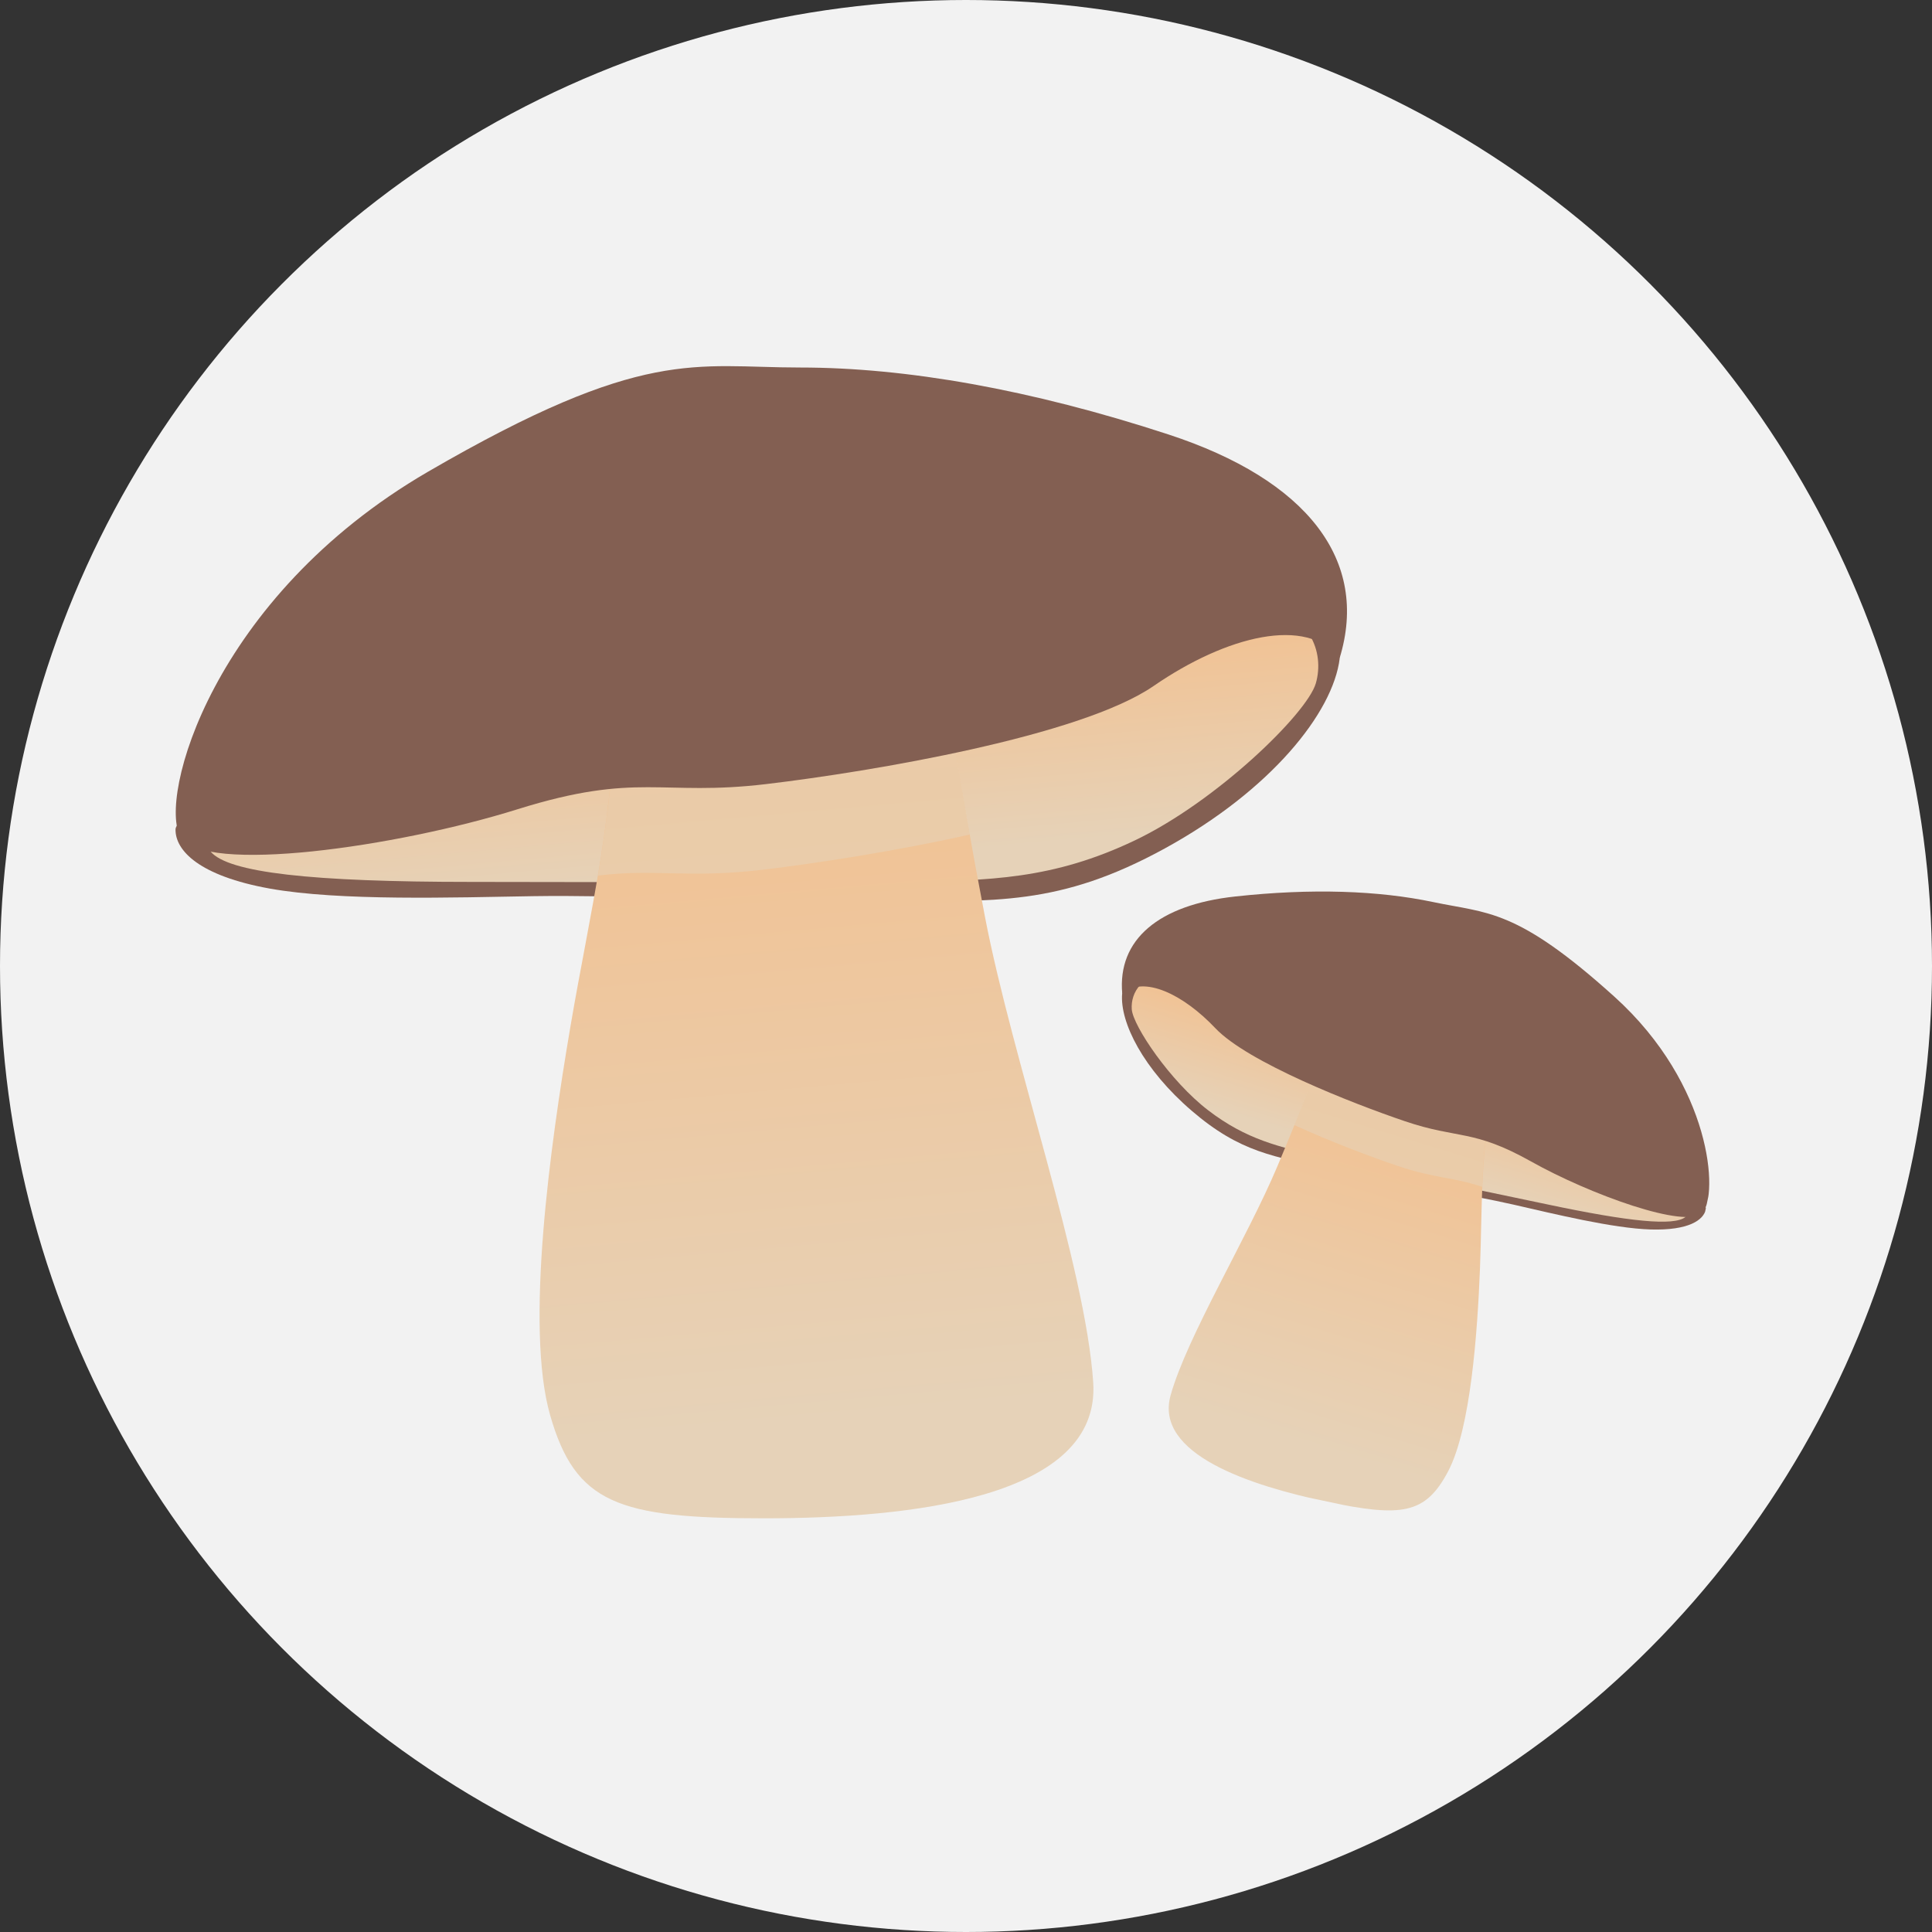
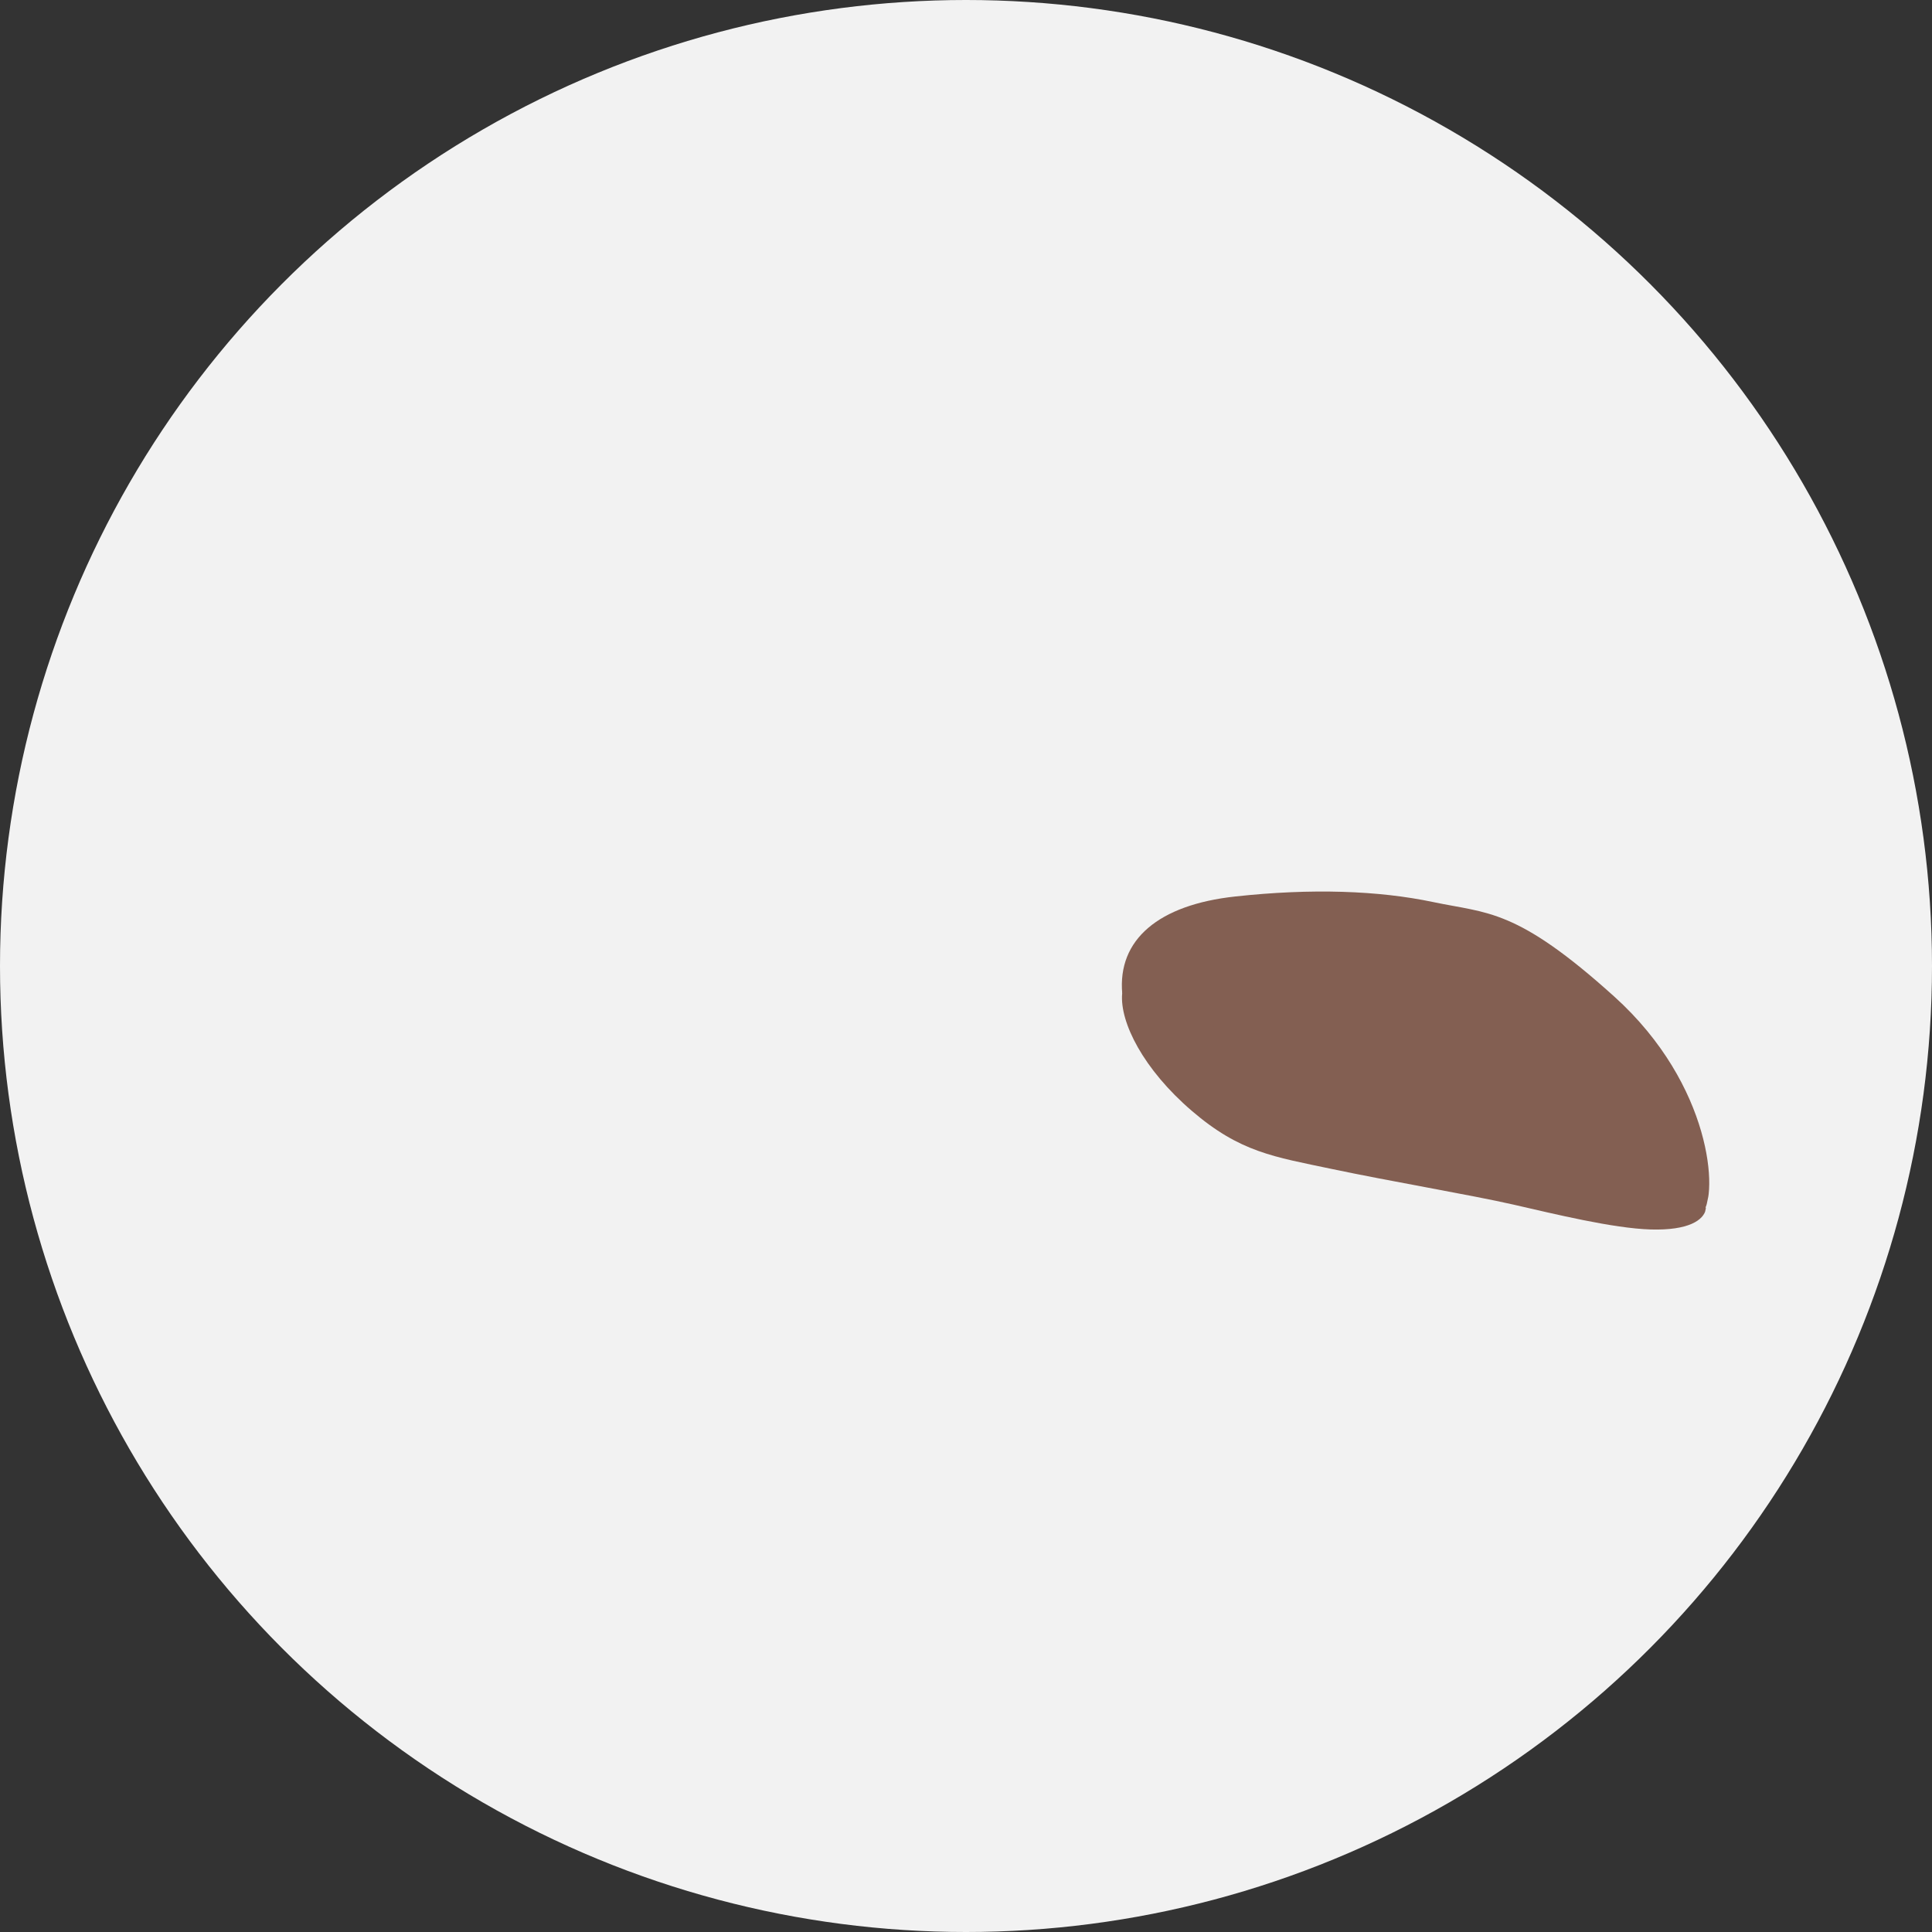
<svg xmlns="http://www.w3.org/2000/svg" width="40" height="40" viewBox="0 0 40 40" fill="none">
  <rect x="0" y="0" width="40" height="40" fill="#333333" stroke="none" />
  <circle cx="20" cy="20" r="20" fill="#F2F2F2" />
  <g clip-path="url(#clip0_3238_86776)">
    <path d="M27.737 13.632C27.599 14.758 26.305 16.366 24.12 17.564C21.934 18.762 20.606 18.658 18.29 18.658C15.974 18.658 12.719 18.527 11.053 18.554C9.386 18.581 7.044 18.658 5.585 18.397C4.126 18.134 3.629 17.612 3.634 17.172C3.639 16.733 7.044 15.091 8.995 14.7C10.946 14.308 21.905 12.408 24.013 12.07C26.121 11.732 27.969 11.732 27.734 13.632H27.737Z" fill="#835F52" />
    <path d="M25.942 12.507C27.145 12.638 27.424 13.521 27.243 14.147C27.062 14.772 25.186 16.593 23.495 17.4C21.802 18.206 20.501 18.233 18.68 18.259C16.857 18.286 13.058 18.259 9.752 18.259C6.446 18.259 4.721 18.068 4.359 17.629C3.997 17.192 7.772 15.787 10.09 15.214C12.406 14.642 20.658 11.935 25.942 12.507Z" fill="url(#paint0_linear_3238_86776)" />
    <path d="M12.742 14.152C12.742 16.859 12.22 18.837 11.805 21.283C11.39 23.729 10.868 27.477 11.39 29.3C11.912 31.124 12.795 31.435 15.814 31.435C18.832 31.435 22.791 31.02 22.634 28.624C22.476 26.229 20.967 21.962 20.395 18.994C19.823 16.026 19.511 13.84 19.511 13.84L12.742 14.152Z" fill="url(#paint1_linear_3238_86776)" />
    <g style="mix-blend-mode:multiply" opacity="0.59">
      <path d="M19.514 13.84L12.745 14.151C12.745 15.629 12.59 16.89 12.38 18.128C13.551 17.982 14.241 18.192 15.798 18.006C16.894 17.875 18.529 17.625 20.078 17.279C19.711 15.224 19.511 13.84 19.511 13.84H19.514Z" fill="#E6D2B7" />
    </g>
-     <path d="M27.737 13.63C27.061 12.746 25.395 13.162 23.885 14.202C22.376 15.243 18.056 15.973 15.868 16.233C13.682 16.494 13.214 15.973 10.714 16.755C8.215 17.538 4.206 18.107 3.738 17.325C3.269 16.542 4.382 12.371 8.859 9.768C13.336 7.167 14.38 7.609 16.565 7.609C18.75 7.609 21.333 8.059 24.194 8.996C27.058 9.933 28.36 11.599 27.734 13.63H27.737Z" fill="#835F52" />
  </g>
  <g clip-path="url(#clip1_3238_86776)">
    <path d="M23.233 20.57C23.181 21.167 23.675 22.141 24.675 22.999C25.675 23.858 26.374 23.949 27.572 24.202C28.77 24.455 30.469 24.743 31.329 24.939C32.188 25.135 33.392 25.431 34.175 25.455C34.959 25.478 35.273 25.262 35.318 25.035C35.364 24.807 33.781 23.585 32.815 23.169C31.848 22.754 26.384 20.573 25.33 20.168C24.276 19.763 23.32 19.561 23.234 20.57L23.233 20.57Z" fill="#835F52" />
-     <path d="M24.284 20.19C23.648 20.126 23.406 20.553 23.432 20.897C23.457 21.24 24.229 22.387 25.016 22.989C25.804 23.592 26.474 23.747 27.414 23.96C28.354 24.173 30.323 24.574 32.033 24.935C33.744 25.297 34.658 25.386 34.893 25.198C35.128 25.012 33.328 23.872 32.191 23.323C31.055 22.774 27.081 20.471 24.284 20.19Z" fill="url(#paint2_linear_3238_86776)" />
-     <path d="M30.935 22.48C30.64 23.881 30.693 24.961 30.641 26.272C30.589 27.583 30.449 29.58 29.98 30.466C29.511 31.353 29.02 31.418 27.458 31.088C25.896 30.758 23.893 30.111 24.236 28.888C24.579 27.666 25.826 25.623 26.446 24.149C27.067 22.676 27.466 21.579 27.466 21.579L30.935 22.48Z" fill="url(#paint3_linear_3238_86776)" />
    <g style="mix-blend-mode:multiply" opacity="0.59">
-       <path d="M27.464 21.575L30.933 22.476C30.771 23.24 30.713 23.91 30.687 24.573C30.097 24.37 29.717 24.403 28.932 24.137C28.378 23.95 27.56 23.642 26.796 23.293C27.211 22.27 27.465 21.576 27.465 21.576L27.464 21.575Z" fill="#E6D2B7" />
-     </g>
+       </g>
    <path d="M23.233 20.572C23.68 20.188 24.497 20.585 25.164 21.289C25.831 21.992 27.987 22.841 29.091 23.215C30.193 23.589 30.493 23.37 31.701 24.048C32.909 24.726 34.921 25.459 35.249 25.105C35.577 24.751 35.456 22.471 33.424 20.635C31.391 18.8 30.803 18.915 29.672 18.676C28.541 18.438 27.156 18.388 25.573 18.561C23.989 18.733 23.133 19.453 23.235 20.572L23.233 20.572Z" fill="#835F52" />
  </g>
  <defs>
    <linearGradient id="paint0_linear_3238_86776" x1="15.638" y1="13.676" x2="16.021" y2="17.967" gradientUnits="userSpaceOnUse">
      <stop stop-color="#F2C191" />
      <stop offset="1" stop-color="#E6D2B8" />
    </linearGradient>
    <linearGradient id="paint1_linear_3238_86776" x1="15.782" y1="15.65" x2="17.012" y2="29.423" gradientUnits="userSpaceOnUse">
      <stop stop-color="#F2C191" />
      <stop offset="1" stop-color="#E6D2B8" />
    </linearGradient>
    <linearGradient id="paint2_linear_3238_86776" x1="29.489" y1="21.921" x2="28.822" y2="24.099" gradientUnits="userSpaceOnUse">
      <stop stop-color="#F2C191" />
      <stop offset="1" stop-color="#E6D2B8" />
    </linearGradient>
    <linearGradient id="paint3_linear_3238_86776" x1="29.198" y1="22.923" x2="27.058" y2="29.916" gradientUnits="userSpaceOnUse">
      <stop stop-color="#F2C191" />
      <stop offset="1" stop-color="#E6D2B8" />
    </linearGradient>
    <clipPath id="clip0_3238_86776">
-       <rect width="24.258" height="23.856" fill="white" transform="translate(3.636 7.578)" />
-     </clipPath>
+       </clipPath>
    <clipPath id="clip1_3238_86776">
      <rect width="12.829" height="12.616" fill="white" transform="matrix(-0.978 -0.207 -0.207 0.978 36.363 20.077)" />
    </clipPath>
  </defs>
</svg>